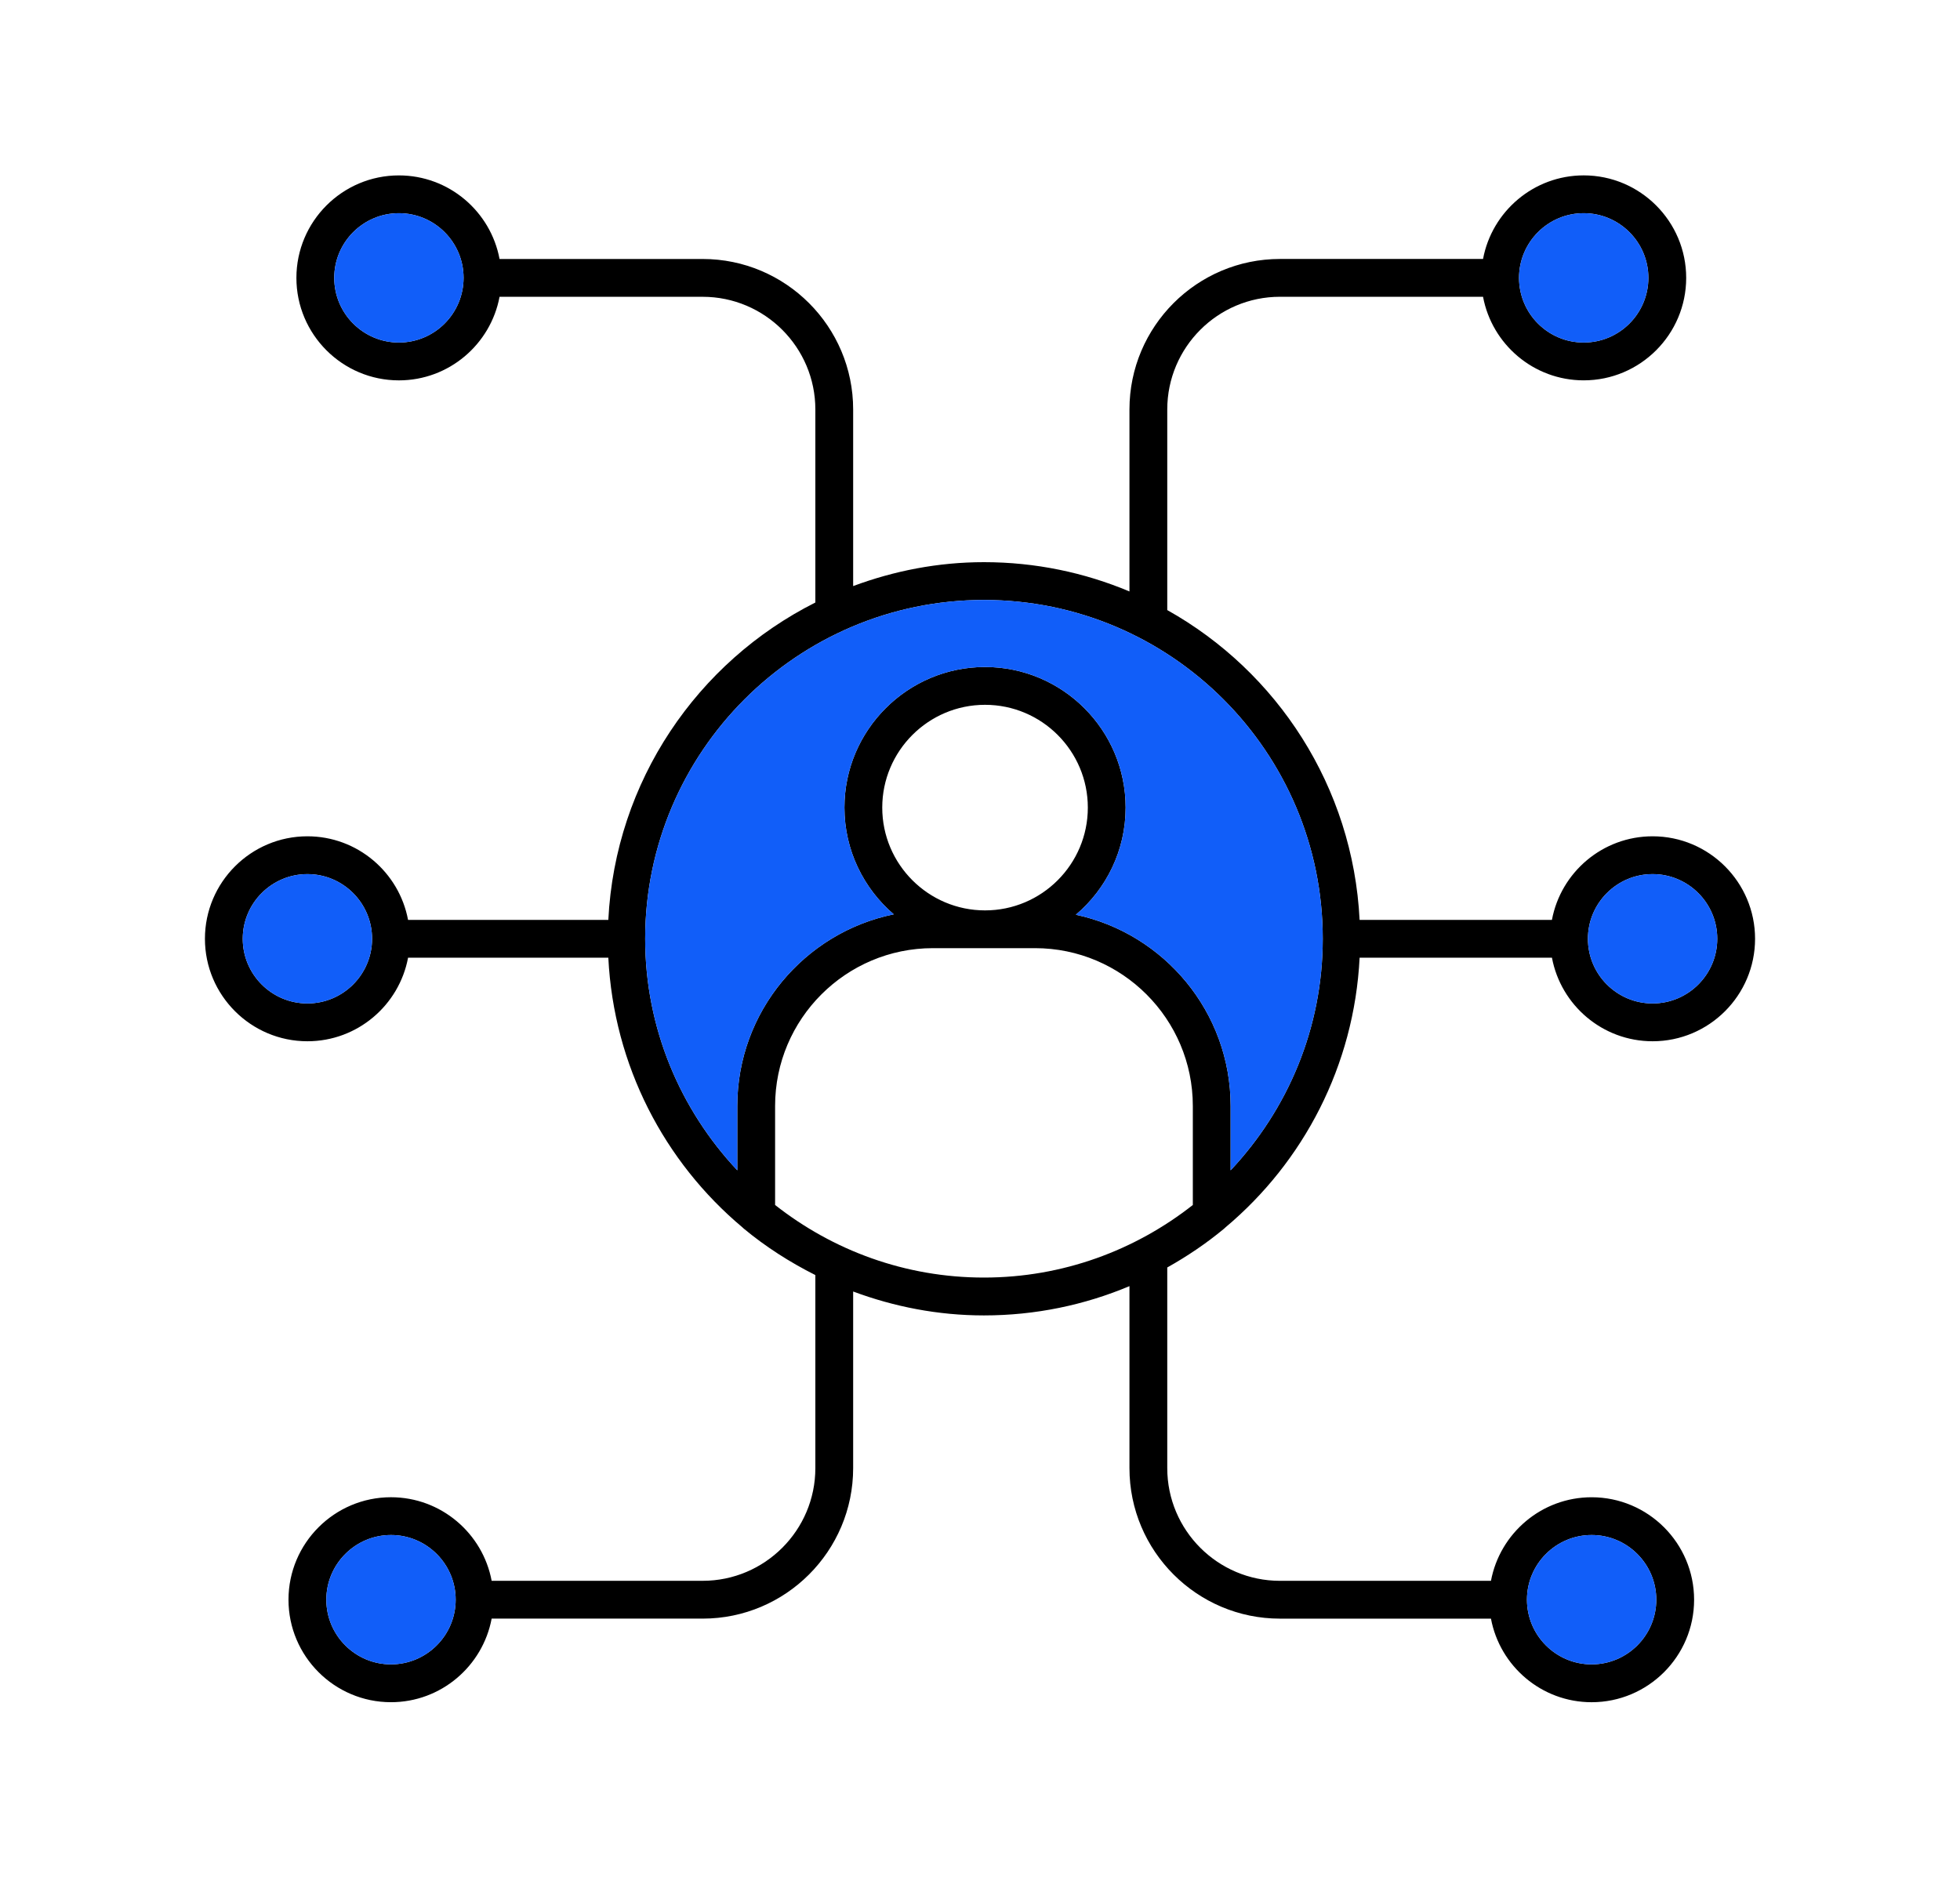
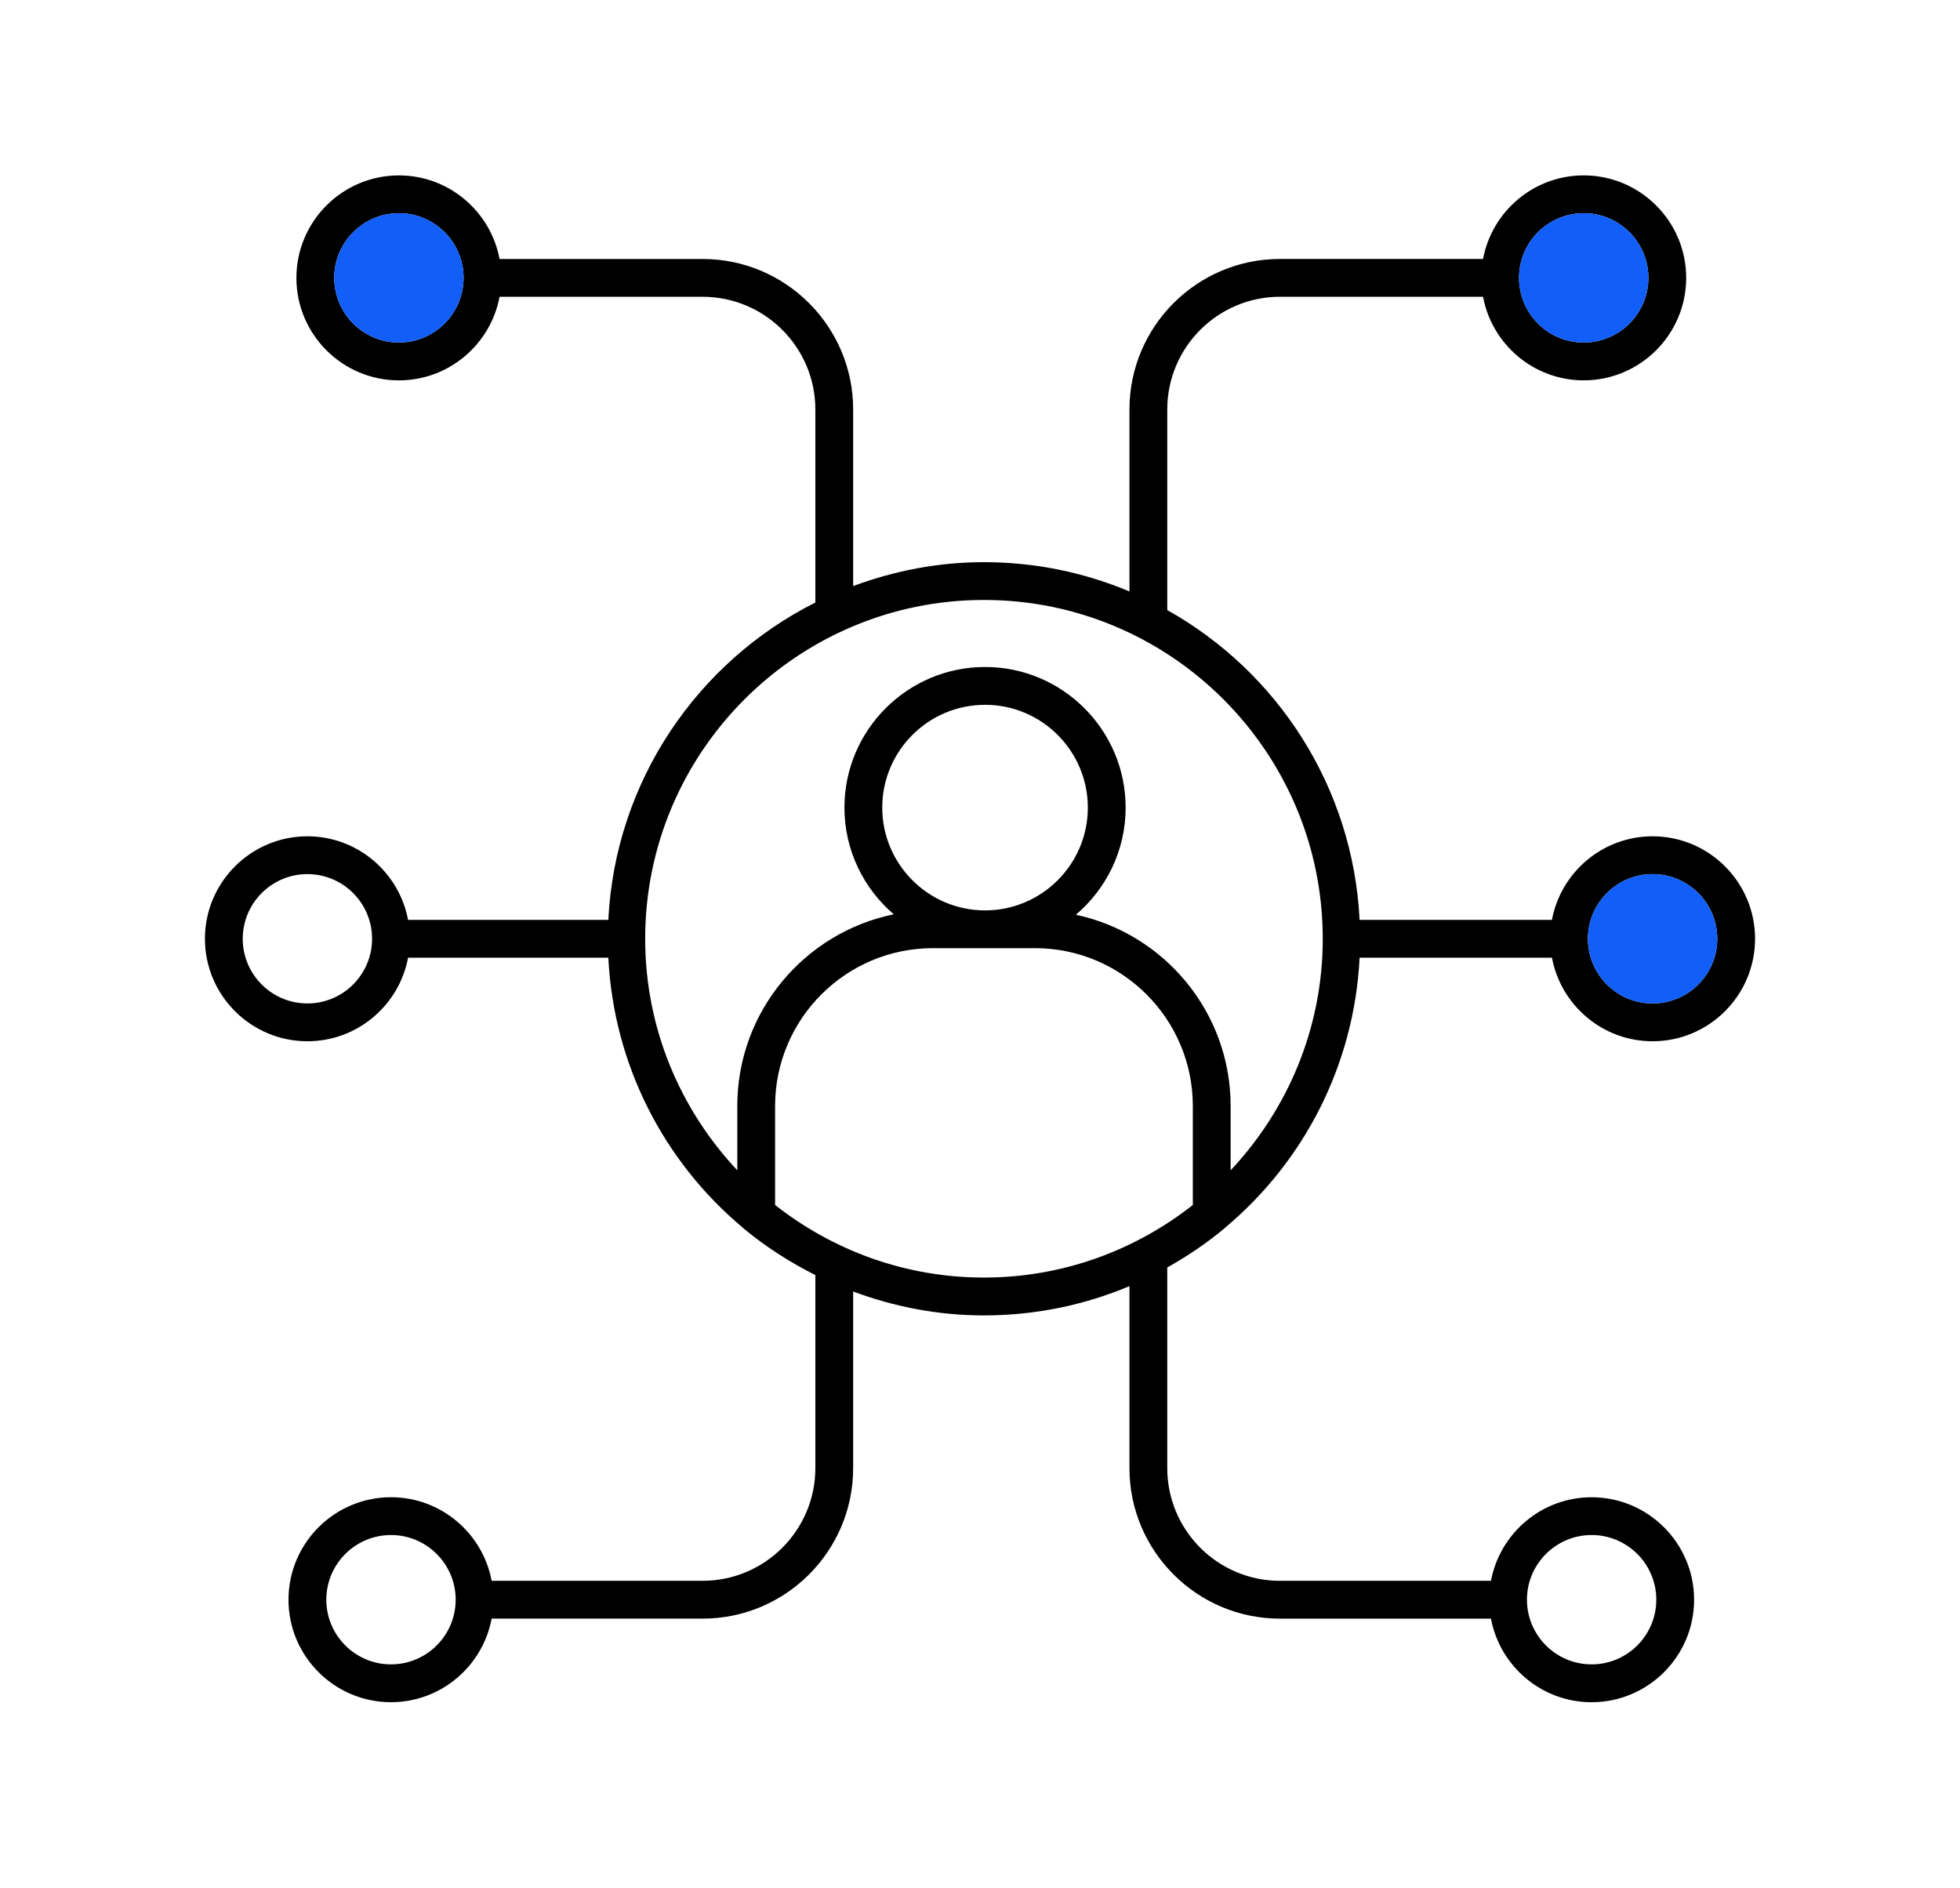
<svg xmlns="http://www.w3.org/2000/svg" width="190" height="183" viewBox="0 0 190 183" fill="none">
  <path d="M118.655 119.102C118.706 119.058 118.757 119.018 118.803 118.966C126.353 112.633 131.275 103.306 131.799 92.831H150.444C151.307 97.436 155.349 100.932 160.202 100.932C165.678 100.932 170.134 96.476 170.134 90.998C170.134 85.521 165.678 81.064 160.2 81.064C155.349 81.064 151.305 84.56 150.442 89.166H131.798C131.153 76.261 123.813 65.104 113.153 59.136V39.691C113.153 33.667 118.053 28.767 124.077 28.767H143.764C144.627 33.372 148.67 36.868 153.522 36.868C159 36.868 163.457 32.412 163.457 26.934C163.457 21.457 159 17 153.522 17C148.672 17 144.627 20.497 143.764 25.102H124.077C116.032 25.102 109.488 31.646 109.488 39.691V57.331C105.147 55.505 100.382 54.492 95.385 54.492C90.921 54.492 86.66 55.337 82.704 56.81V39.692C82.704 31.648 76.16 25.104 68.115 25.104H48.426C47.563 20.498 43.52 17.002 38.668 17.002C33.19 17.002 28.733 21.459 28.733 26.936C28.733 32.413 33.19 36.87 38.668 36.87C43.518 36.87 47.563 33.374 48.426 28.769H68.115C74.138 28.769 79.039 33.669 79.039 39.692V58.403C67.62 64.15 59.643 75.698 58.97 89.166H39.556C38.693 84.56 34.651 81.064 29.798 81.064C24.323 81.064 19.866 85.521 19.866 90.998C19.866 96.476 24.323 100.932 29.8 100.932C34.651 100.932 38.695 97.436 39.558 92.831H58.97C59.495 103.306 64.415 112.633 71.965 118.966C72.013 119.018 72.064 119.058 72.115 119.104C74.23 120.858 76.563 122.349 79.039 123.595V142.308C79.039 148.331 74.138 153.231 68.115 153.231H47.66C46.797 148.626 42.752 145.13 37.9 145.13C32.422 145.13 27.966 149.586 27.966 155.064C27.966 160.541 32.422 164.998 37.9 164.998C42.751 164.998 46.795 161.502 47.66 156.896H68.115C76.16 156.896 82.704 150.352 82.704 142.308V125.188C86.66 126.661 90.921 127.506 95.385 127.506C100.382 127.506 105.147 126.493 109.488 124.668V142.309C109.488 150.354 116.032 156.898 124.077 156.898H144.532C145.395 161.504 149.438 165 154.29 165C159.768 165 164.224 160.543 164.224 155.066C164.224 149.588 159.768 145.132 154.29 145.132C149.439 145.132 145.395 148.628 144.532 153.233H124.077C118.053 153.233 113.153 148.333 113.153 142.309V122.859C115.101 121.768 116.947 120.519 118.655 119.102ZM153.522 20.665C156.98 20.665 159.792 23.476 159.792 26.934C159.792 30.392 156.98 33.203 153.522 33.203C150.064 33.203 147.253 30.392 147.253 26.934C147.253 23.476 150.064 20.665 153.522 20.665ZM38.669 33.203C35.212 33.203 32.4 30.392 32.4 26.934C32.4 23.476 35.212 20.665 38.669 20.665C42.127 20.665 44.939 23.476 44.939 26.934C44.939 30.392 42.126 33.203 38.669 33.203ZM29.8 97.267C26.342 97.267 23.531 94.456 23.531 90.998C23.531 87.54 26.342 84.729 29.8 84.729C33.258 84.729 36.069 87.54 36.069 90.998C36.069 94.456 33.258 97.267 29.8 97.267ZM37.902 161.331C34.444 161.331 31.633 158.52 31.633 155.062C31.633 151.604 34.444 148.793 37.902 148.793C41.36 148.793 44.173 151.604 44.173 155.062C44.173 158.52 41.36 161.331 37.902 161.331ZM154.29 148.793C157.748 148.793 160.559 151.604 160.559 155.062C160.559 158.52 157.748 161.331 154.29 161.331C150.832 161.331 148.021 158.52 148.021 155.062C148.021 151.604 150.832 148.793 154.29 148.793ZM160.2 84.729C163.658 84.729 166.469 87.54 166.469 90.998C166.469 94.456 163.658 97.267 160.2 97.267C156.742 97.267 153.931 94.456 153.931 90.998C153.931 87.54 156.742 84.729 160.2 84.729ZM62.542 90.998C62.542 72.889 77.276 58.155 95.385 58.155C113.494 58.155 128.226 72.889 128.226 90.998C128.226 99.679 124.816 107.563 119.296 113.44V107.207C119.296 98.108 112.853 90.492 104.293 88.667C107.24 86.166 109.118 82.442 109.118 78.282C109.118 70.767 103.005 64.653 95.489 64.653C87.974 64.653 81.859 70.767 81.859 78.282C81.859 82.42 83.719 86.125 86.64 88.627C77.996 90.39 71.472 98.05 71.472 107.207V113.44C65.952 107.561 62.542 99.679 62.542 90.998ZM85.524 78.282C85.524 72.788 89.994 68.319 95.489 68.319C100.985 68.319 105.453 72.786 105.453 78.282C105.453 83.778 100.985 88.246 95.489 88.246C89.994 88.246 85.524 83.776 85.524 78.282ZM75.137 116.802V107.205C75.137 98.77 82 91.907 90.437 91.907H100.333C108.768 91.907 115.631 98.77 115.631 107.205V116.802C110.045 121.193 103.025 123.837 95.385 123.837C87.745 123.839 80.723 121.195 75.137 116.802Z" fill="black" />
-   <path d="M62.542 90.998C62.542 72.889 77.276 58.155 95.385 58.155C113.494 58.155 128.226 72.889 128.226 90.998C128.226 99.679 124.816 107.563 119.296 113.44V107.207C119.296 98.108 112.853 90.492 104.293 88.667C107.24 86.166 109.118 82.442 109.118 78.282C109.118 70.767 103.005 64.653 95.489 64.653C87.974 64.653 81.859 70.767 81.859 78.282C81.859 82.42 83.719 86.125 86.64 88.627C77.996 90.39 71.472 98.05 71.472 107.207V113.44C65.952 107.561 62.542 99.679 62.542 90.998Z" fill="#115EF9" />
-   <path d="M154.29 148.793C157.748 148.793 160.559 151.604 160.559 155.062C160.559 158.52 157.748 161.331 154.29 161.331C150.832 161.331 148.021 158.52 148.021 155.062C148.021 151.604 150.832 148.793 154.29 148.793Z" fill="#115EF9" />
  <path d="M160.2 84.729C163.658 84.729 166.469 87.54 166.469 90.998C166.469 94.456 163.658 97.267 160.2 97.267C156.742 97.267 153.931 94.456 153.931 90.998C153.931 87.54 156.742 84.729 160.2 84.729Z" fill="#115EF9" />
  <path d="M153.522 20.665C156.98 20.665 159.792 23.476 159.792 26.934C159.792 30.392 156.98 33.203 153.522 33.203C150.064 33.203 147.253 30.392 147.253 26.934C147.253 23.476 150.064 20.665 153.522 20.665Z" fill="#115EF9" />
  <path d="M38.669 33.203C35.212 33.203 32.4 30.392 32.4 26.934C32.4 23.476 35.212 20.665 38.669 20.665C42.127 20.665 44.939 23.476 44.939 26.934C44.939 30.392 42.126 33.203 38.669 33.203Z" fill="#115EF9" />
-   <path d="M29.8 97.267C26.342 97.267 23.531 94.456 23.531 90.998C23.531 87.54 26.342 84.729 29.8 84.729C33.258 84.729 36.069 87.54 36.069 90.998C36.069 94.456 33.258 97.267 29.8 97.267Z" fill="#115EF9" />
-   <path d="M37.902 161.331C34.444 161.331 31.633 158.52 31.633 155.062C31.633 151.604 34.444 148.793 37.902 148.793C41.36 148.793 44.173 151.604 44.173 155.062C44.173 158.52 41.36 161.331 37.902 161.331Z" fill="#115EF9" />
</svg>